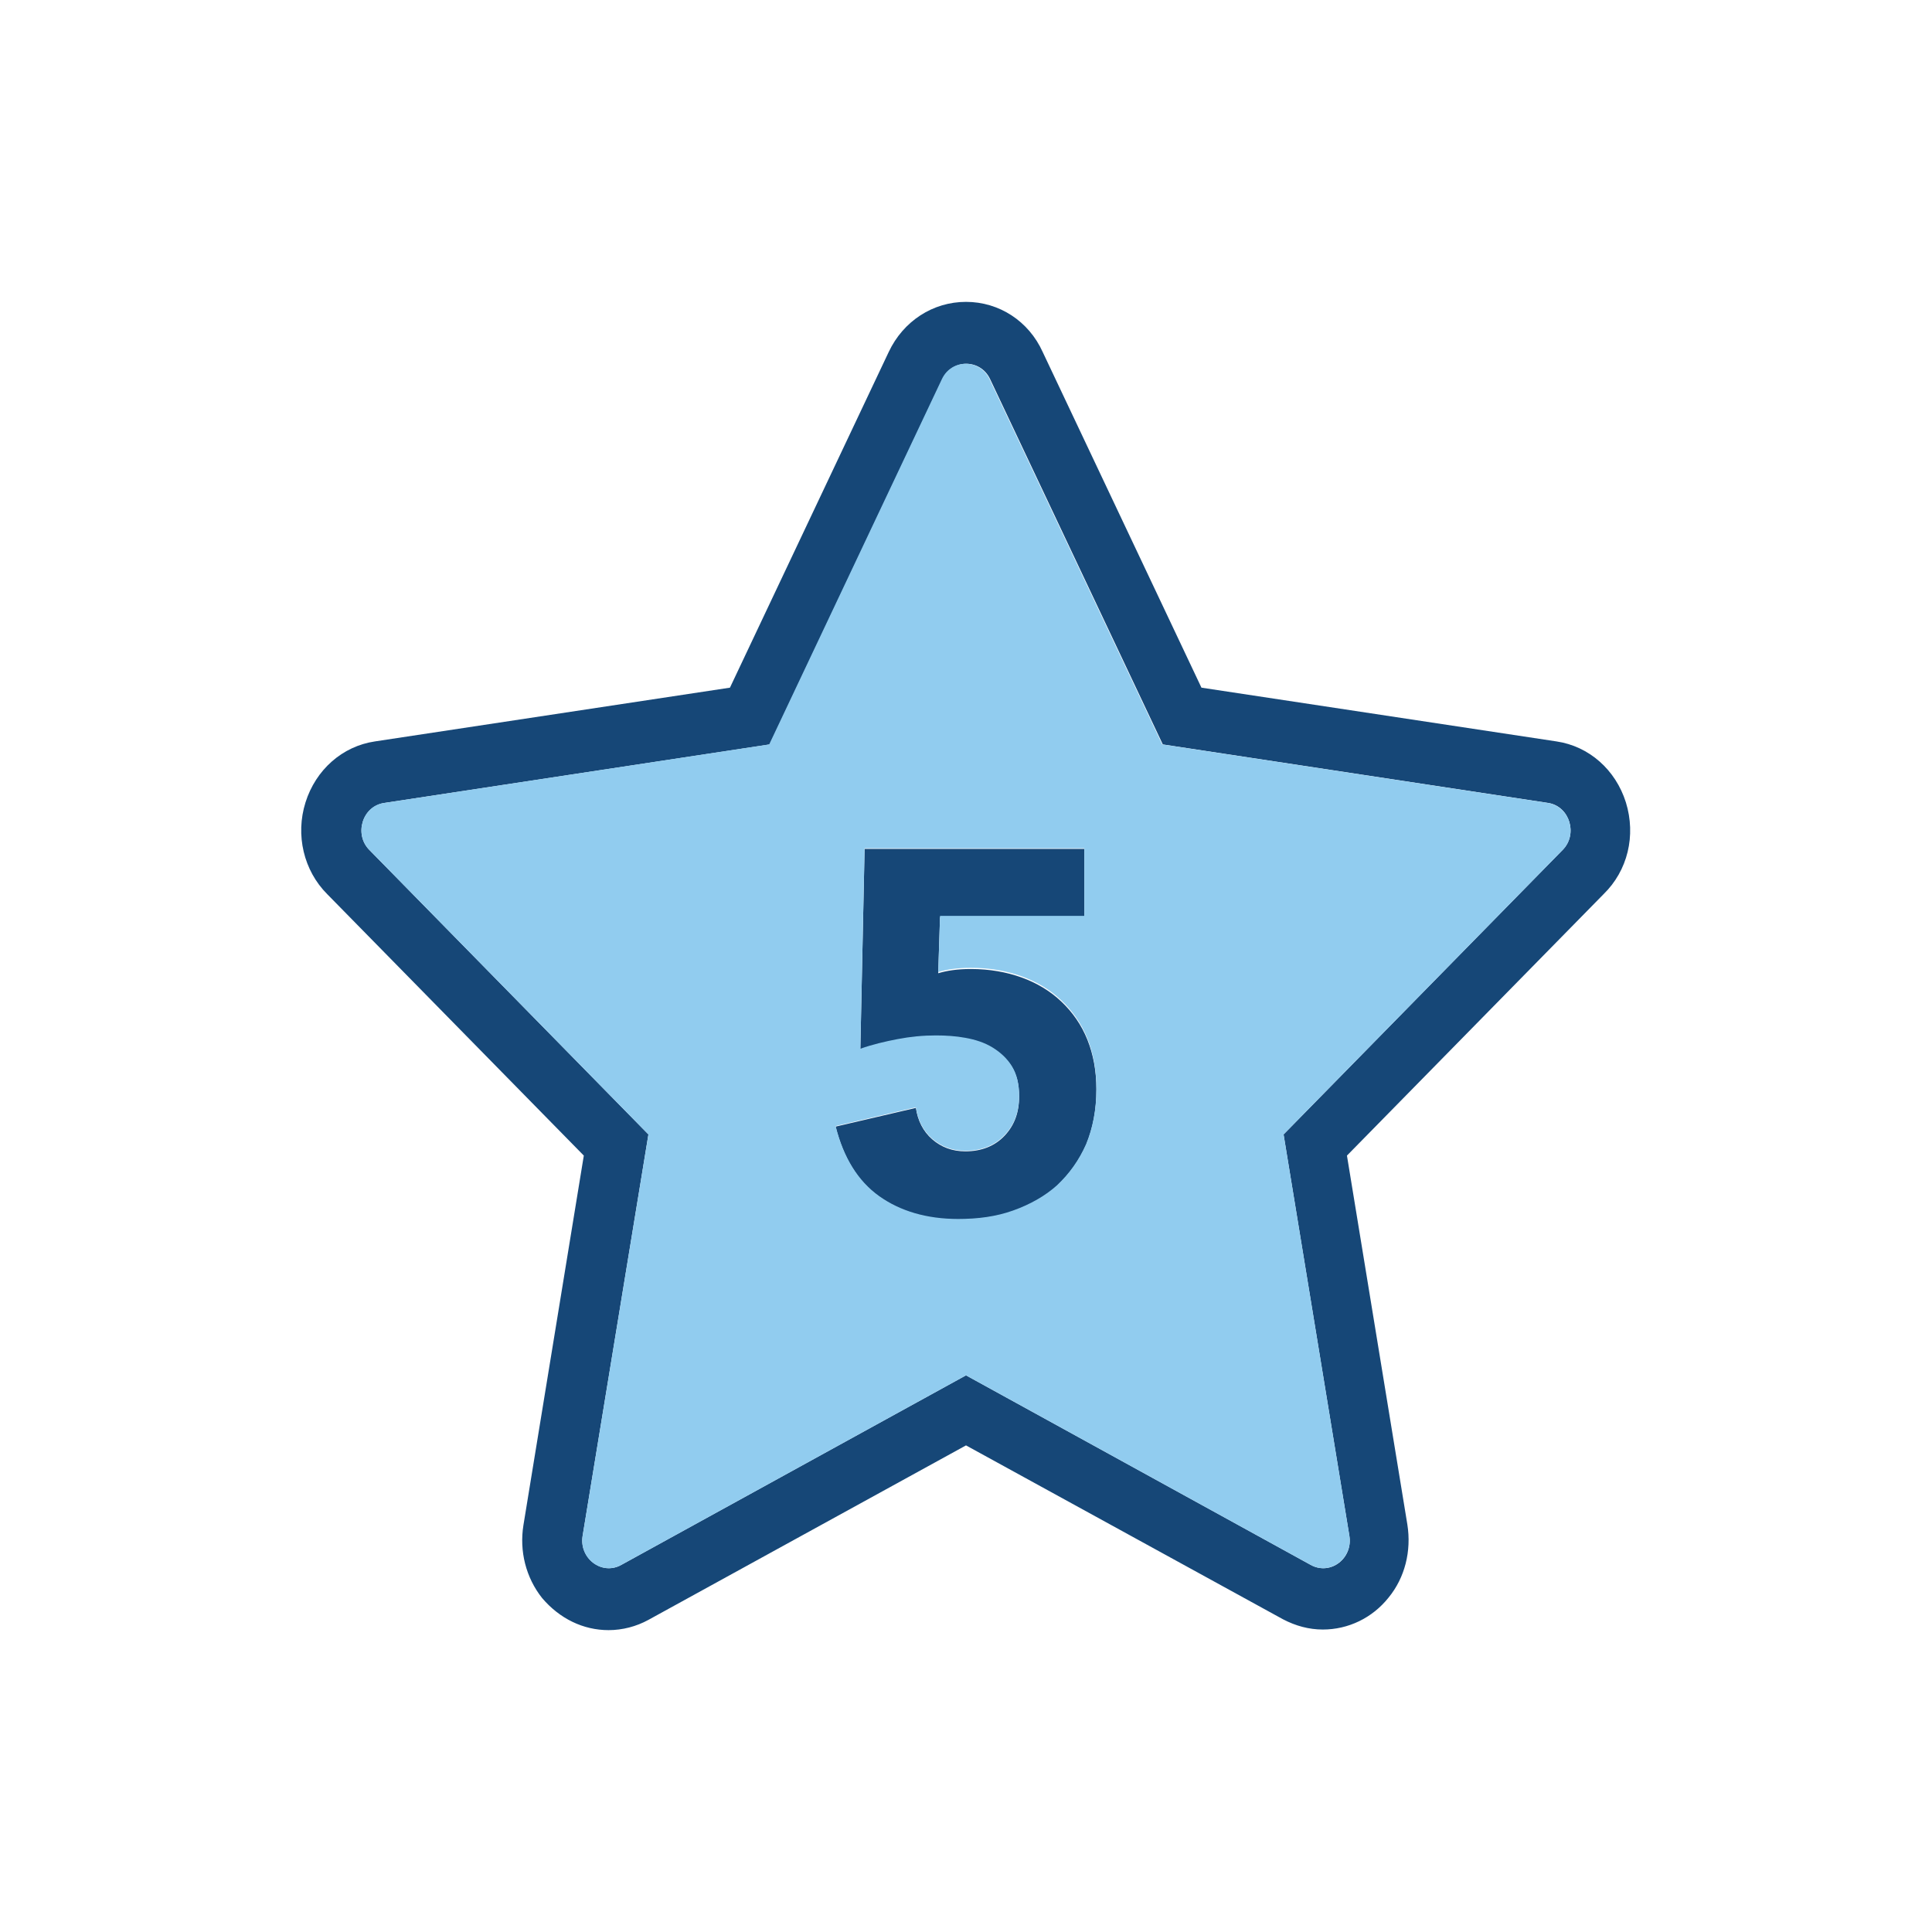
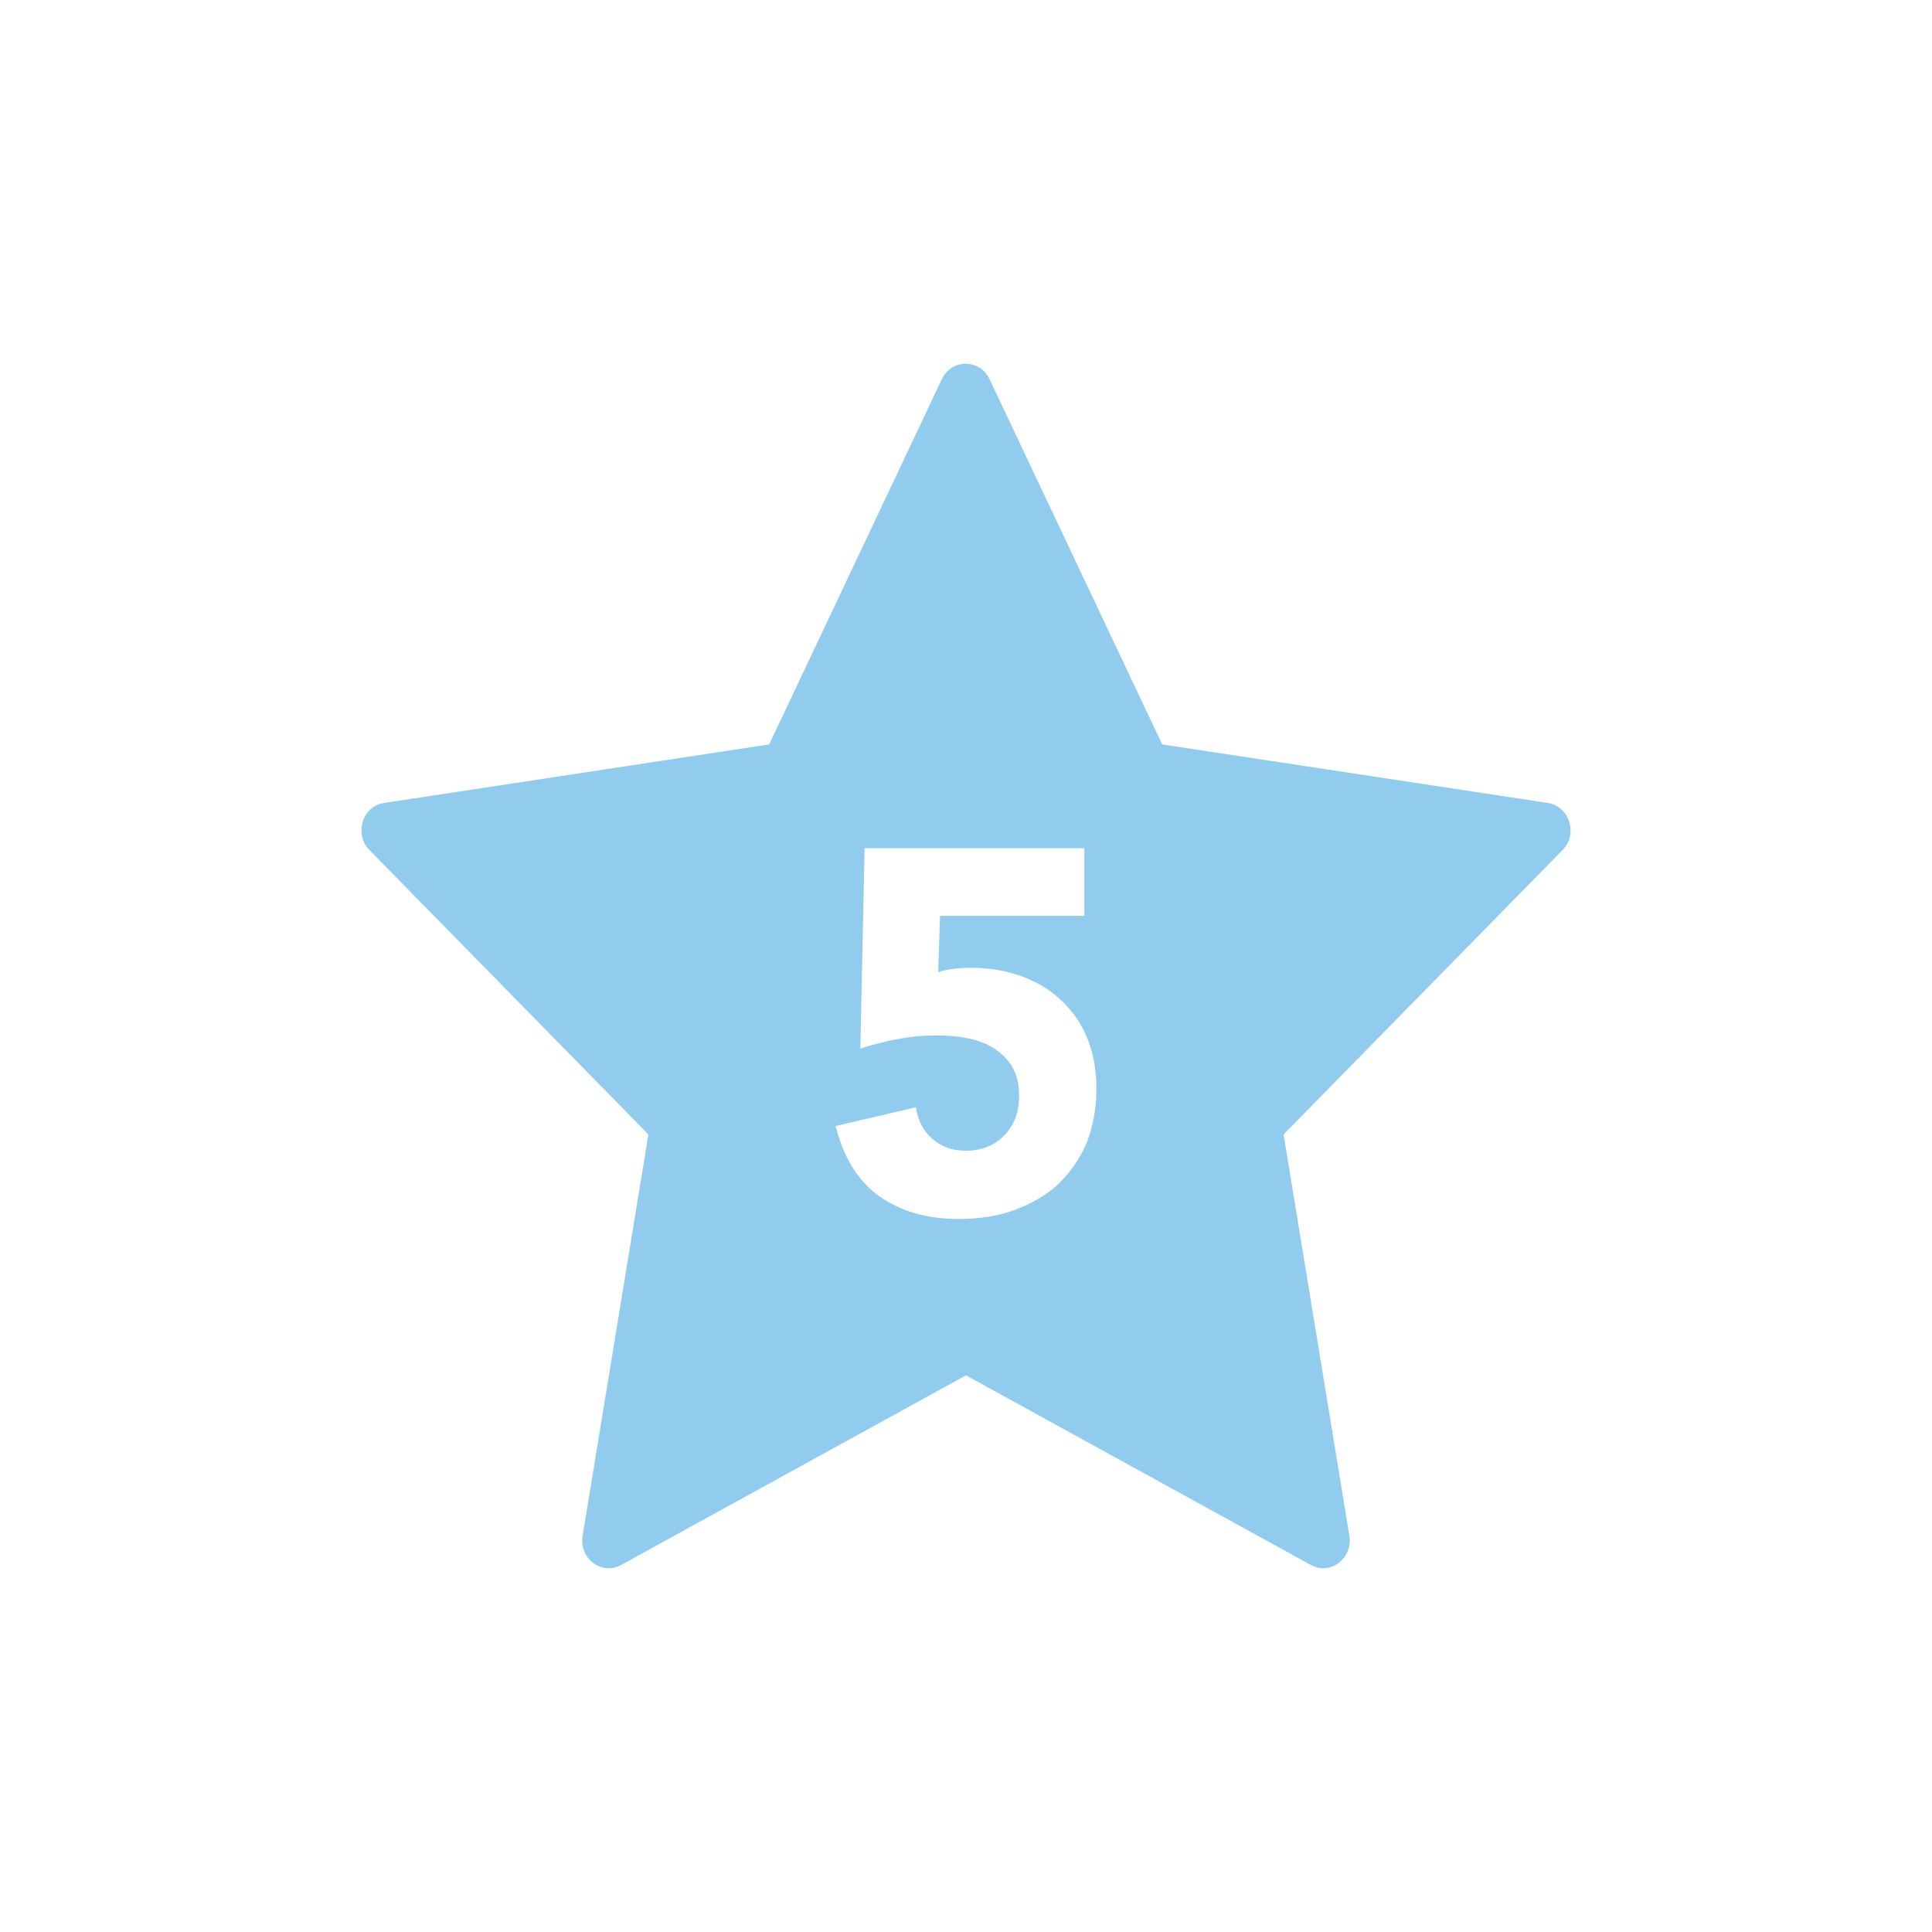
<svg xmlns="http://www.w3.org/2000/svg" width="61" height="61" xml:space="preserve" overflow="hidden">
  <g transform="translate(-146 -156)">
-     <path d="M197.335 181.334C197.011 180.305 196.173 179.561 195.143 179.409L183.934 177.712 178.921 167.113C178.482 166.141 177.548 165.531 176.5 165.531 175.452 165.531 174.518 166.141 174.06 167.113L169.047 177.712 157.838 179.409C156.808 179.561 155.97 180.305 155.646 181.334 155.322 182.363 155.588 183.488 156.332 184.232L164.433 192.486 162.527 204.152C162.394 204.972 162.603 205.81 163.118 206.458 163.671 207.107 164.414 207.469 165.215 207.469 165.653 207.469 166.092 207.354 166.473 207.145L176.5 201.636 186.508 207.126C186.908 207.335 187.327 207.45 187.766 207.45 188.567 207.45 189.329 207.087 189.844 206.439 190.358 205.81 190.568 204.972 190.435 204.133L188.528 192.486 196.63 184.232C197.393 183.488 197.659 182.383 197.335 181.334ZM195.334 182.84 186.527 191.818 188.605 204.495C188.719 205.2 188.014 205.753 187.385 205.41L176.5 199.424 165.615 205.41C165.005 205.753 164.281 205.2 164.395 204.495L166.473 191.818 157.666 182.84C157.171 182.344 157.438 181.467 158.124 181.353L170.305 179.504 175.757 167.971C176.062 167.323 176.958 167.323 177.262 167.971L182.714 179.504 194.895 181.353C195.562 181.467 195.829 182.344 195.334 182.84Z" fill="#164777" />
-     <path d="M180.236 184.956 175.68 184.956 175.623 186.729C175.871 186.652 176.214 186.595 176.652 186.595 177.243 186.595 177.777 186.691 178.254 186.862 178.73 187.034 179.15 187.282 179.512 187.625 179.855 187.949 180.141 188.349 180.332 188.826 180.522 189.302 180.617 189.817 180.617 190.408 180.617 191.056 180.503 191.628 180.293 192.143 180.065 192.657 179.76 193.077 179.378 193.439 178.997 193.782 178.521 194.049 177.987 194.239 177.453 194.43 176.881 194.506 176.252 194.506 175.261 194.506 174.422 194.258 173.755 193.782 173.088 193.305 172.63 192.562 172.383 191.571L174.918 190.98C174.975 191.38 175.147 191.723 175.432 191.971 175.718 192.219 176.062 192.352 176.481 192.352 176.996 192.352 177.415 192.181 177.72 191.857 178.025 191.533 178.177 191.132 178.177 190.617 178.177 190.236 178.101 189.931 177.949 189.683 177.796 189.436 177.587 189.245 177.339 189.092 177.091 188.94 176.805 188.845 176.481 188.788 176.176 188.73 175.852 188.711 175.547 188.711 175.147 188.711 174.746 188.749 174.346 188.826 173.946 188.902 173.545 188.997 173.164 189.131L173.298 182.802 180.236 182.802 180.236 184.956Z" fill="#164777" />
    <path d="M194.876 181.353 182.695 179.504 177.243 167.971C176.938 167.323 176.042 167.323 175.738 167.971L170.286 179.504 158.124 181.353C157.438 181.448 157.171 182.344 157.666 182.84L166.473 191.818 164.395 204.495C164.281 205.2 164.986 205.753 165.615 205.41L176.5 199.424 187.385 205.41C187.995 205.753 188.719 205.2 188.605 204.495L186.527 191.818 195.334 182.84C195.829 182.344 195.562 181.467 194.876 181.353ZM180.293 192.123C180.065 192.638 179.76 193.057 179.378 193.42 178.997 193.763 178.521 194.03 177.987 194.22 177.453 194.411 176.881 194.487 176.252 194.487 175.261 194.487 174.422 194.239 173.755 193.763 173.088 193.286 172.63 192.543 172.383 191.552L174.918 190.961C174.975 191.361 175.147 191.704 175.432 191.952 175.718 192.2 176.062 192.333 176.481 192.333 176.996 192.333 177.415 192.162 177.72 191.837 178.025 191.513 178.177 191.113 178.177 190.598 178.177 190.217 178.101 189.912 177.949 189.664 177.796 189.417 177.587 189.226 177.339 189.073 177.091 188.921 176.805 188.826 176.481 188.768 176.176 188.711 175.852 188.692 175.547 188.692 175.147 188.692 174.746 188.73 174.346 188.807 173.946 188.883 173.545 188.978 173.164 189.112L173.298 182.783 180.236 182.783 180.236 184.918 175.68 184.918 175.623 186.691C175.871 186.614 176.214 186.557 176.652 186.557 177.243 186.557 177.777 186.652 178.254 186.824 178.73 186.996 179.15 187.243 179.512 187.587 179.855 187.911 180.141 188.311 180.332 188.788 180.522 189.264 180.617 189.779 180.617 190.37 180.617 191.037 180.503 191.609 180.293 192.123Z" fill="#91CCEF" />
  </g>
</svg>